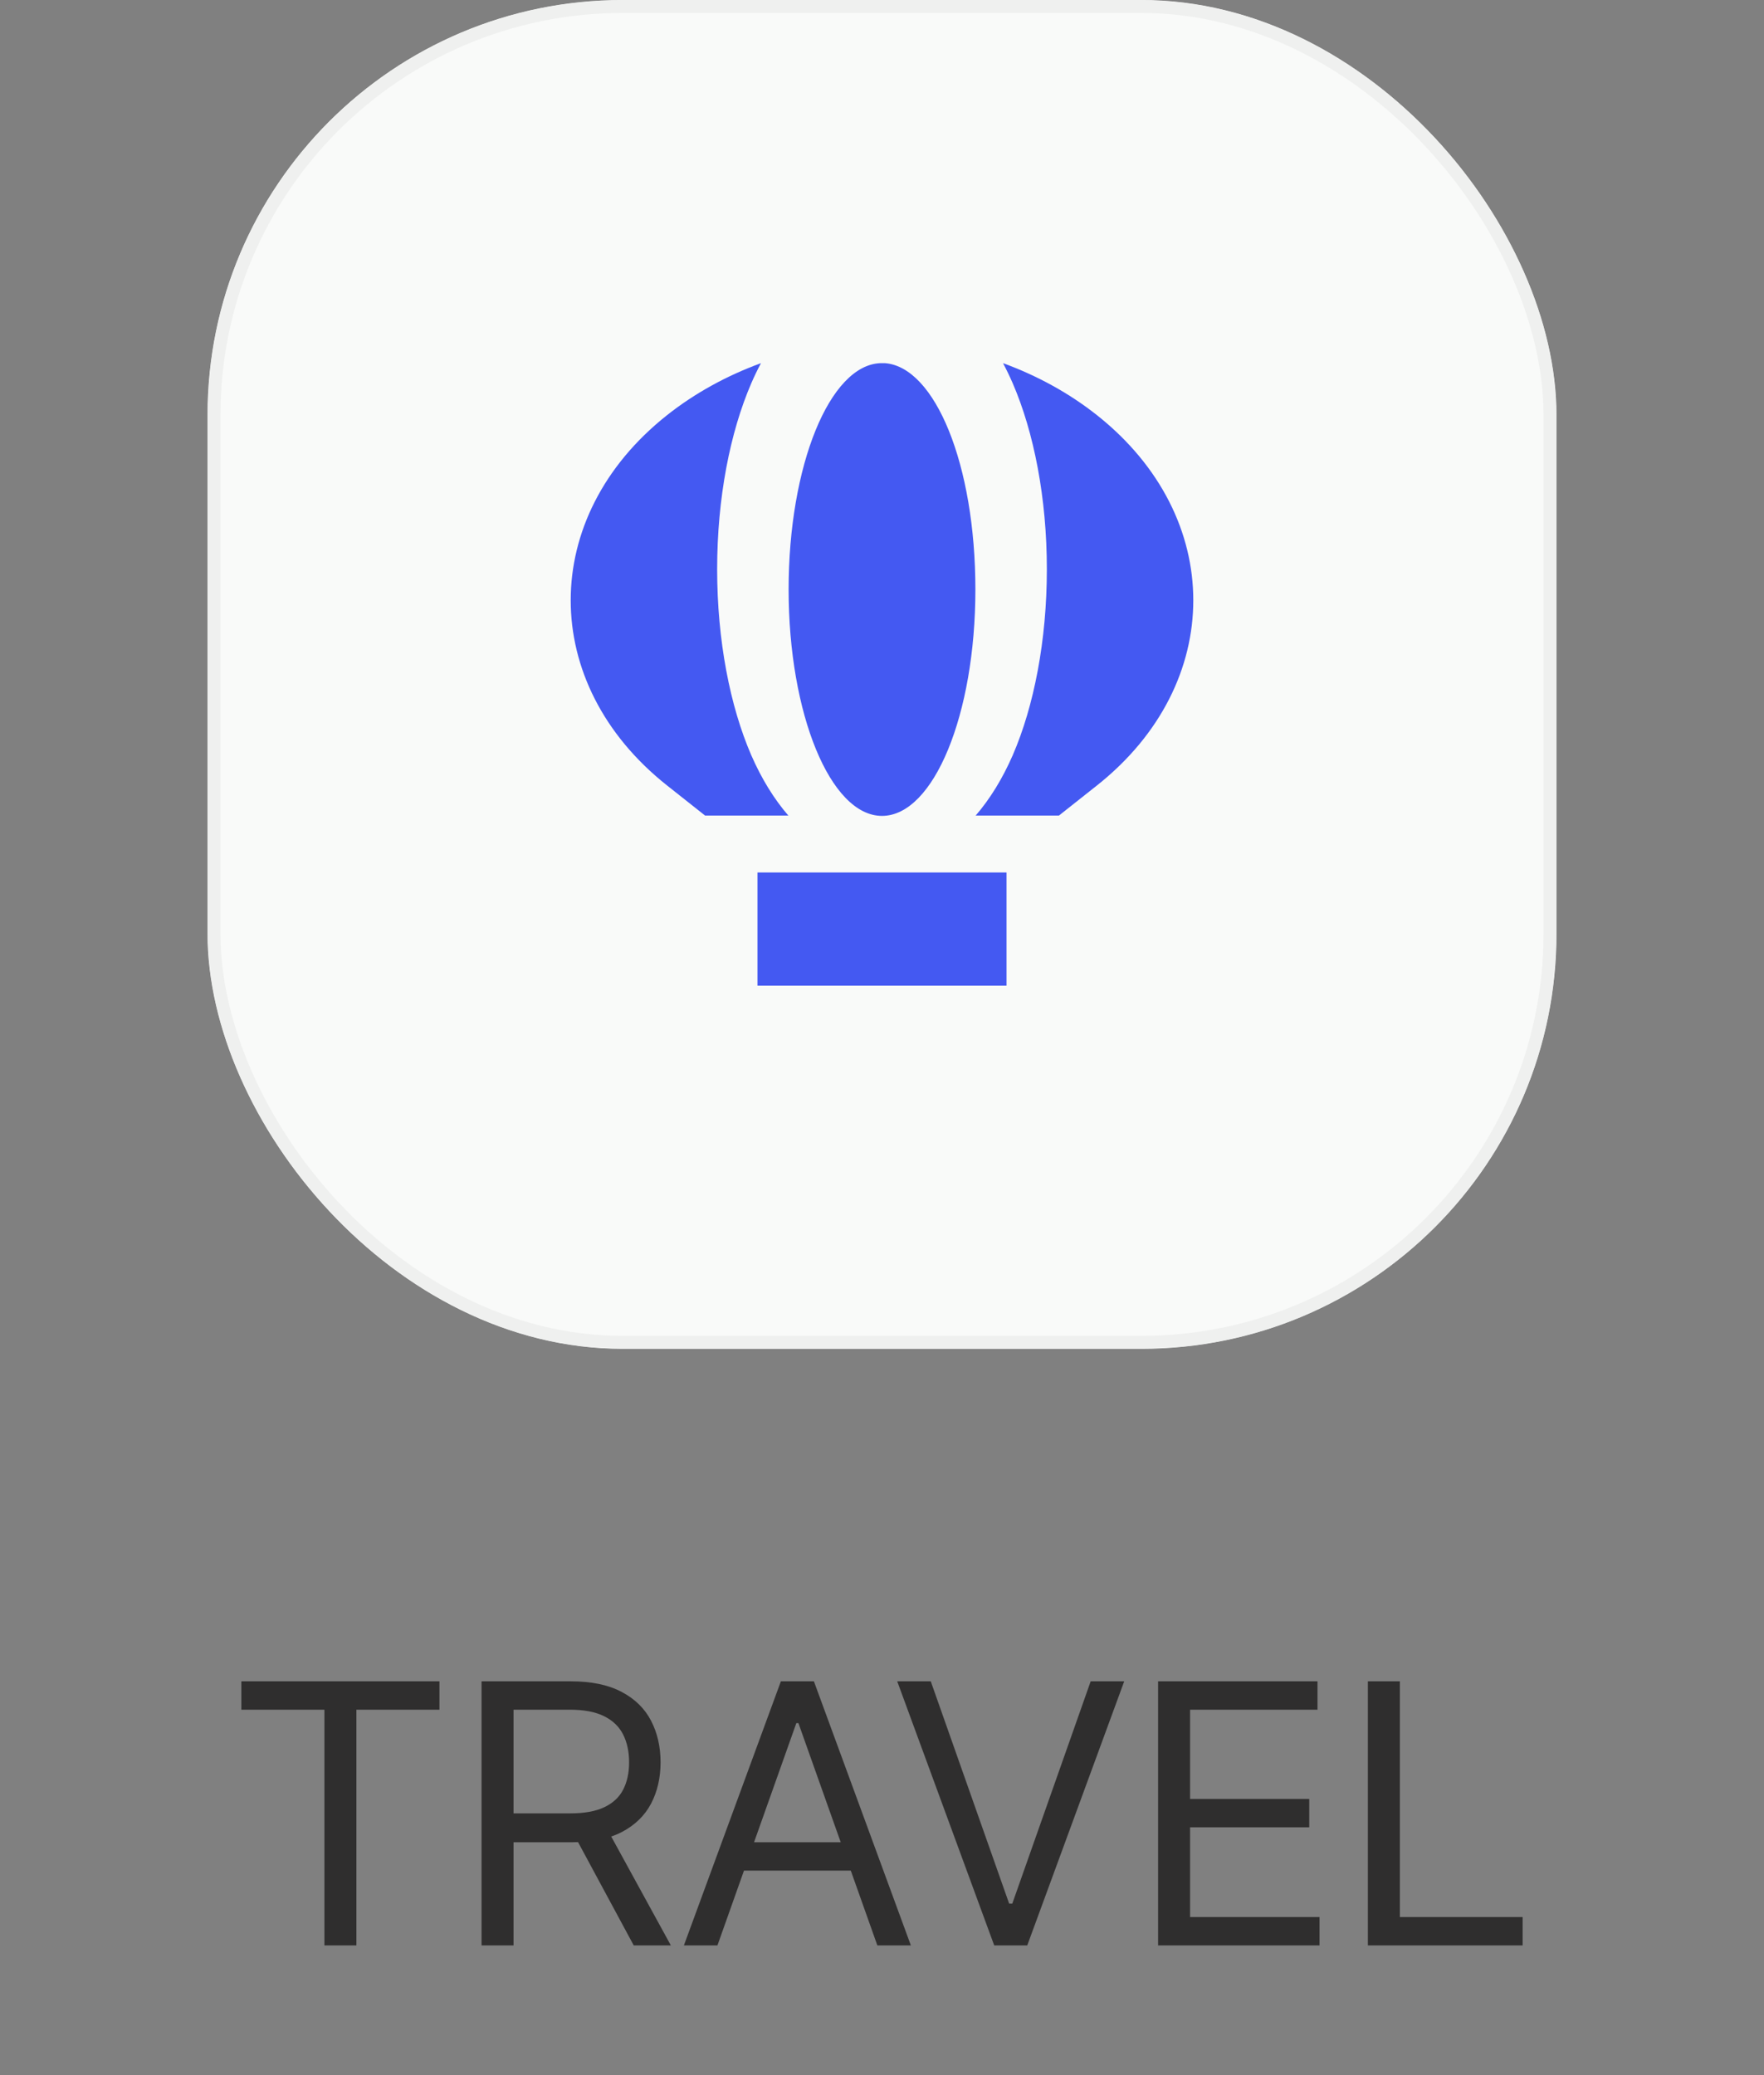
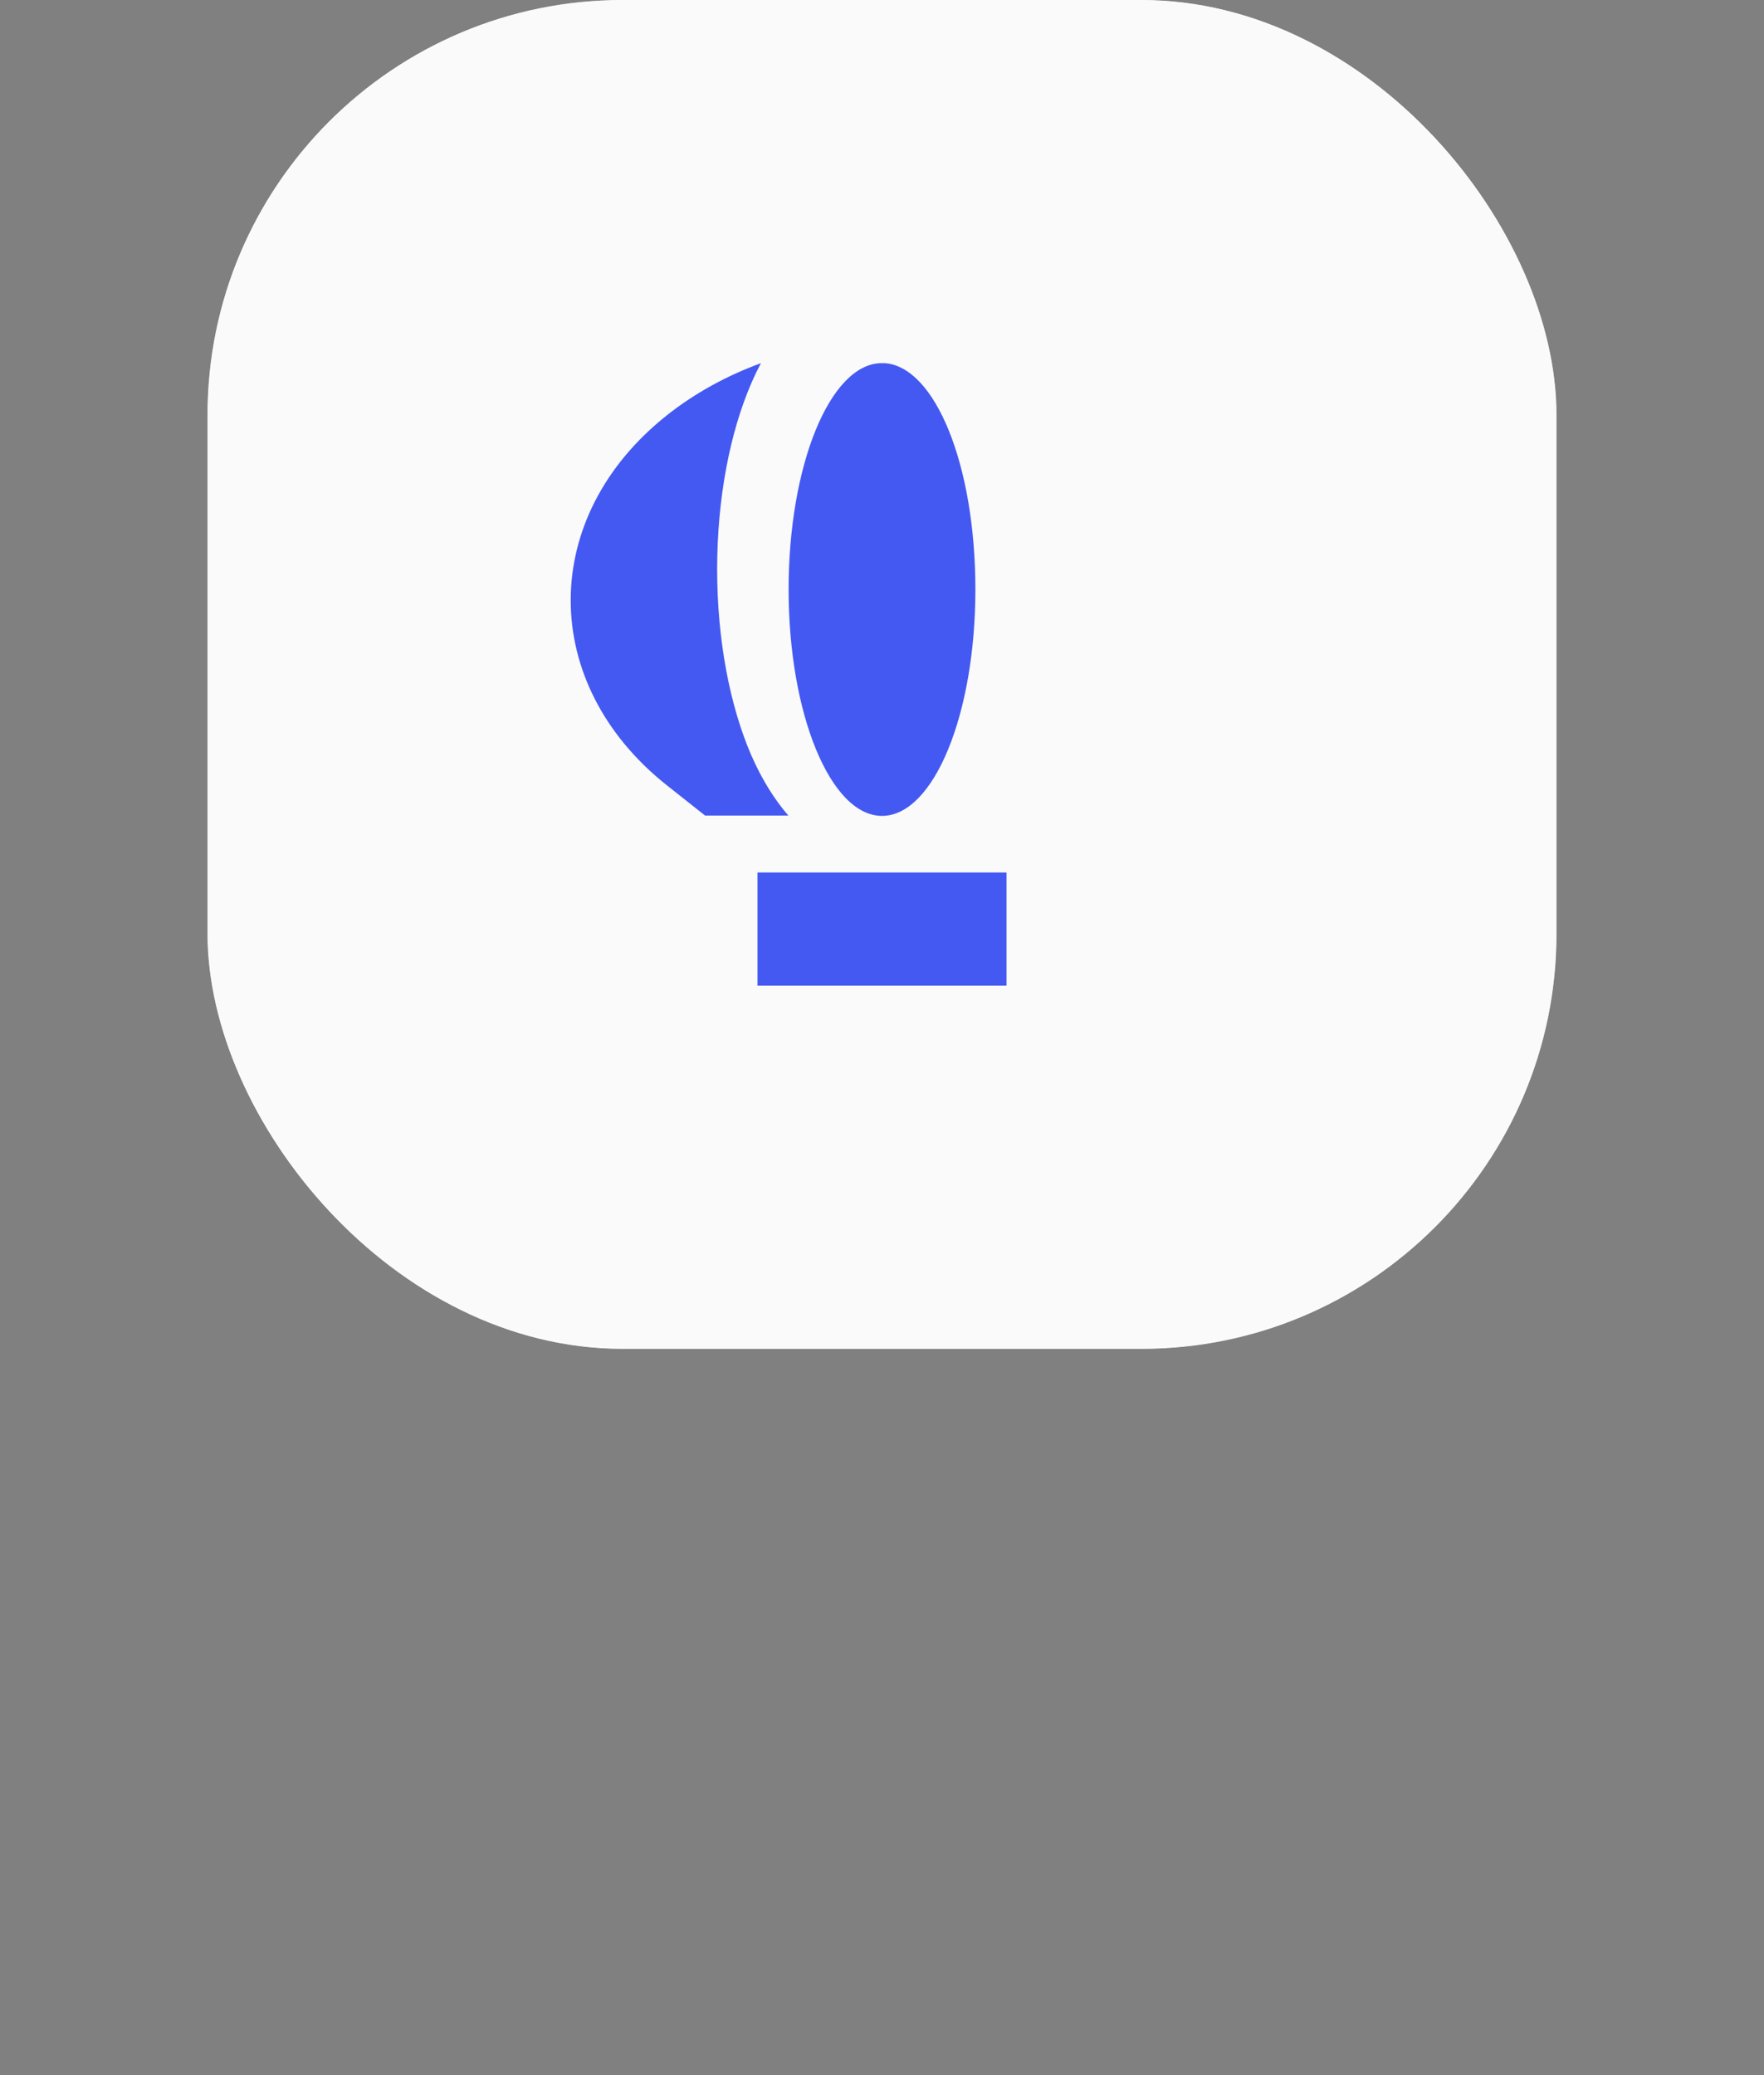
<svg xmlns="http://www.w3.org/2000/svg" width="68" height="80" viewBox="0 0 68 80" fill="none">
  <rect x="0" y="0" width="68" height="80" fill="#808080" stroke="none" />
  <g clip-path="url(#clip0_1137_2905)">
    <rect x="8" width="52" height="52" rx="16" fill="white" />
    <g opacity="0.8">
      <rect x="8" width="52" height="52" rx="16" fill="#F7F9F7" />
    </g>
    <path fill-rule="evenodd" clip-rule="evenodd" d="M34.11 14H33.946C31.986 14.065 30.4 17.942 30.4 22.727C30.4 27.512 32.009 31.454 34 31.454C35.992 31.454 37.6 27.545 37.6 22.727C37.6 17.91 36.046 14.143 34.11 14Z" fill="#4459F2" />
    <path fill-rule="evenodd" clip-rule="evenodd" d="M30.4 31.454C29.834 30.802 29.351 30.01 28.96 29.114C28.145 27.234 27.645 24.696 27.645 21.946C27.645 19.196 28.145 16.664 28.96 14.778C29.077 14.508 29.201 14.251 29.335 14C28.02 14.481 26.788 15.154 25.714 16.005C20.762 19.928 20.762 26.357 25.714 30.281L27.179 31.441H30.4V31.454Z" fill="#4459F2" />
-     <path fill-rule="evenodd" clip-rule="evenodd" d="M37.6 31.454C38.166 30.802 38.649 30.01 39.04 29.114C39.855 27.234 40.355 24.696 40.355 21.946C40.355 19.196 39.855 16.664 39.04 14.778C38.923 14.508 38.798 14.251 38.665 14C39.98 14.481 41.212 15.154 42.286 16.005C47.238 19.928 47.238 26.357 42.286 30.281L40.821 31.441H37.6V31.454Z" fill="#4459F2" />
    <rect x="29.2" y="33.636" width="9.6" height="4.364" fill="#4459F2" />
  </g>
-   <rect x="8.25" y="0.25" width="51.5" height="51.5" rx="15.75" stroke="#292D39" stroke-opacity="0.05" stroke-width="0.5" />
-   <path d="M9.304 65.912V64.818H16.94V65.912H13.739V75H12.506V65.912H9.304ZM18.563 75V64.818H22.003C22.799 64.818 23.452 64.954 23.962 65.226C24.473 65.494 24.851 65.864 25.096 66.335C25.341 66.805 25.464 67.34 25.464 67.94C25.464 68.54 25.341 69.072 25.096 69.536C24.851 70 24.474 70.365 23.967 70.63C23.46 70.892 22.812 71.023 22.023 71.023H19.239V69.909H21.984C22.527 69.909 22.965 69.829 23.296 69.671C23.631 69.511 23.873 69.286 24.022 68.994C24.174 68.699 24.251 68.348 24.251 67.94C24.251 67.533 24.174 67.176 24.022 66.871C23.869 66.567 23.626 66.331 23.291 66.165C22.956 65.996 22.514 65.912 21.964 65.912H19.796V75H18.563ZM23.356 70.426L25.861 75H24.43L21.964 70.426H23.356ZM27.656 75H26.363L30.102 64.818H31.375L35.113 75H33.821L30.778 66.429H30.698L27.656 75ZM28.133 71.023H33.343V72.117H28.133V71.023ZM35.88 64.818L38.902 73.389H39.022L42.044 64.818H43.337L39.599 75H38.326L34.587 64.818H35.88ZM44.643 75V64.818H50.788V65.912H45.876V69.352H50.47V70.446H45.876V73.906H50.867V75H44.643ZM52.73 75V64.818H53.963V73.906H58.696V75H52.73Z" fill="#0E0C0C" fill-opacity="0.7" />
  <defs>
    <clipPath id="clip0_1137_2905">
      <rect x="8" width="52" height="52" rx="16" fill="white" />
    </clipPath>
  </defs>
</svg>